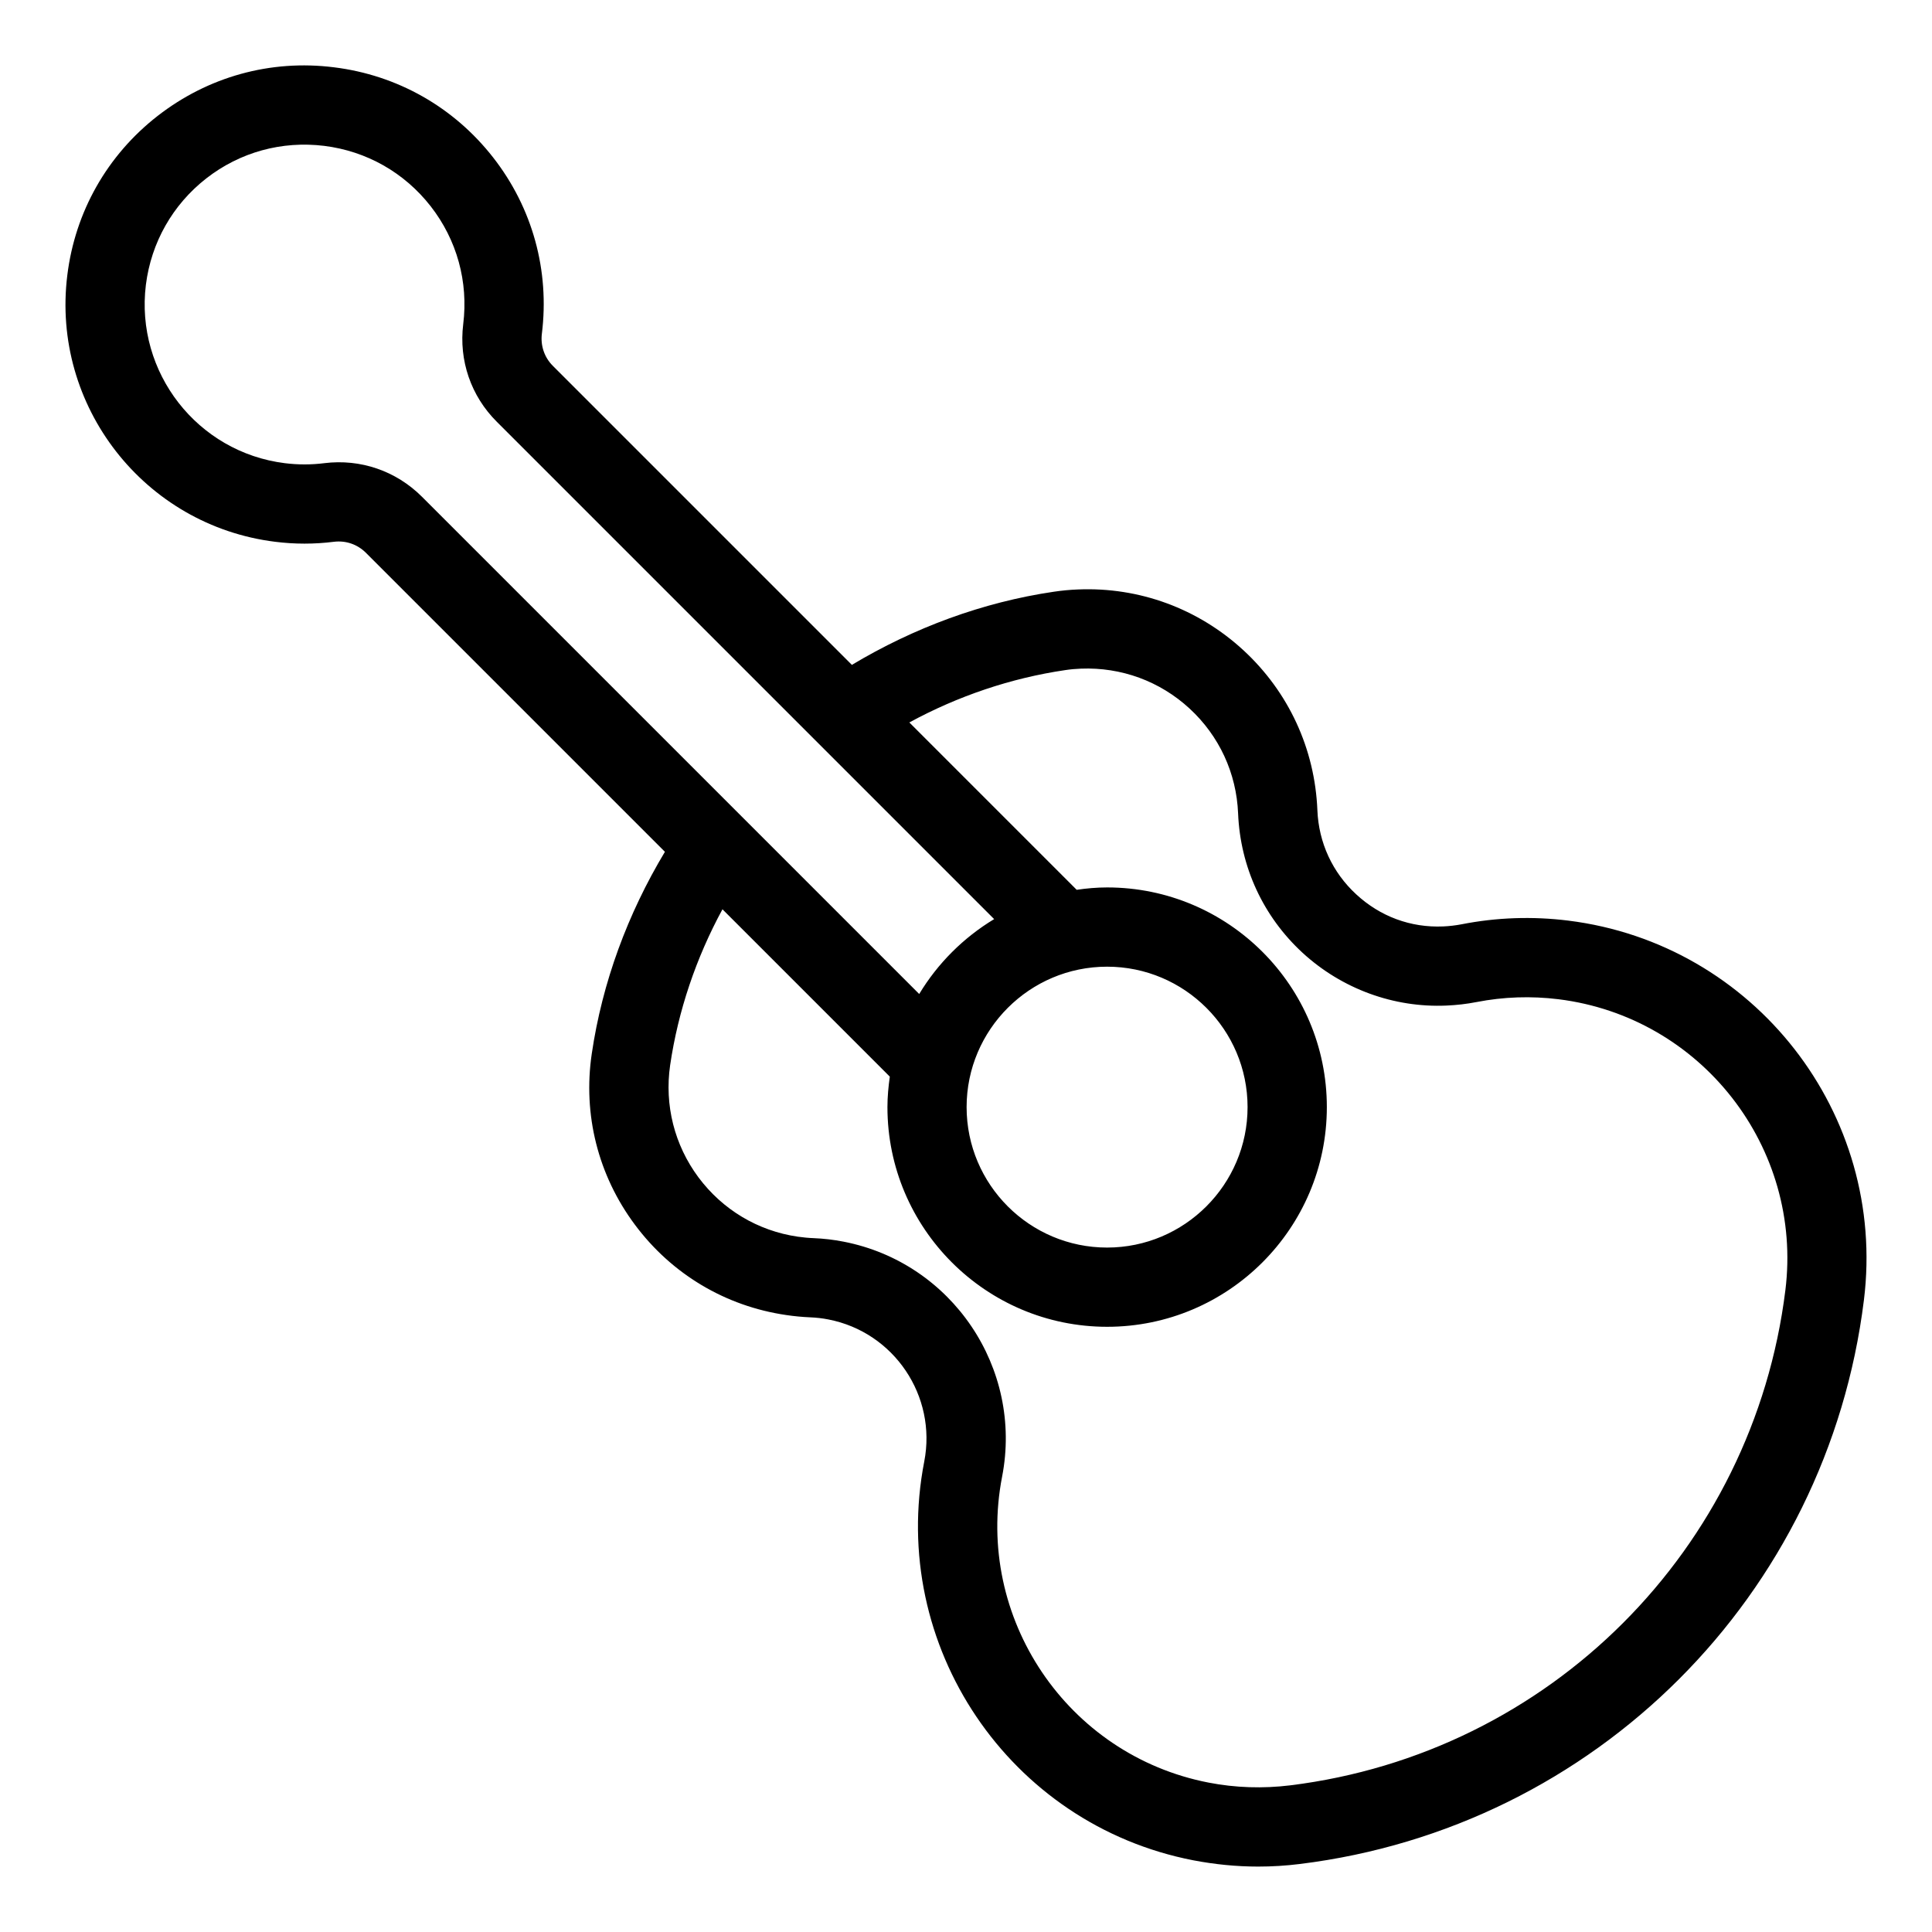
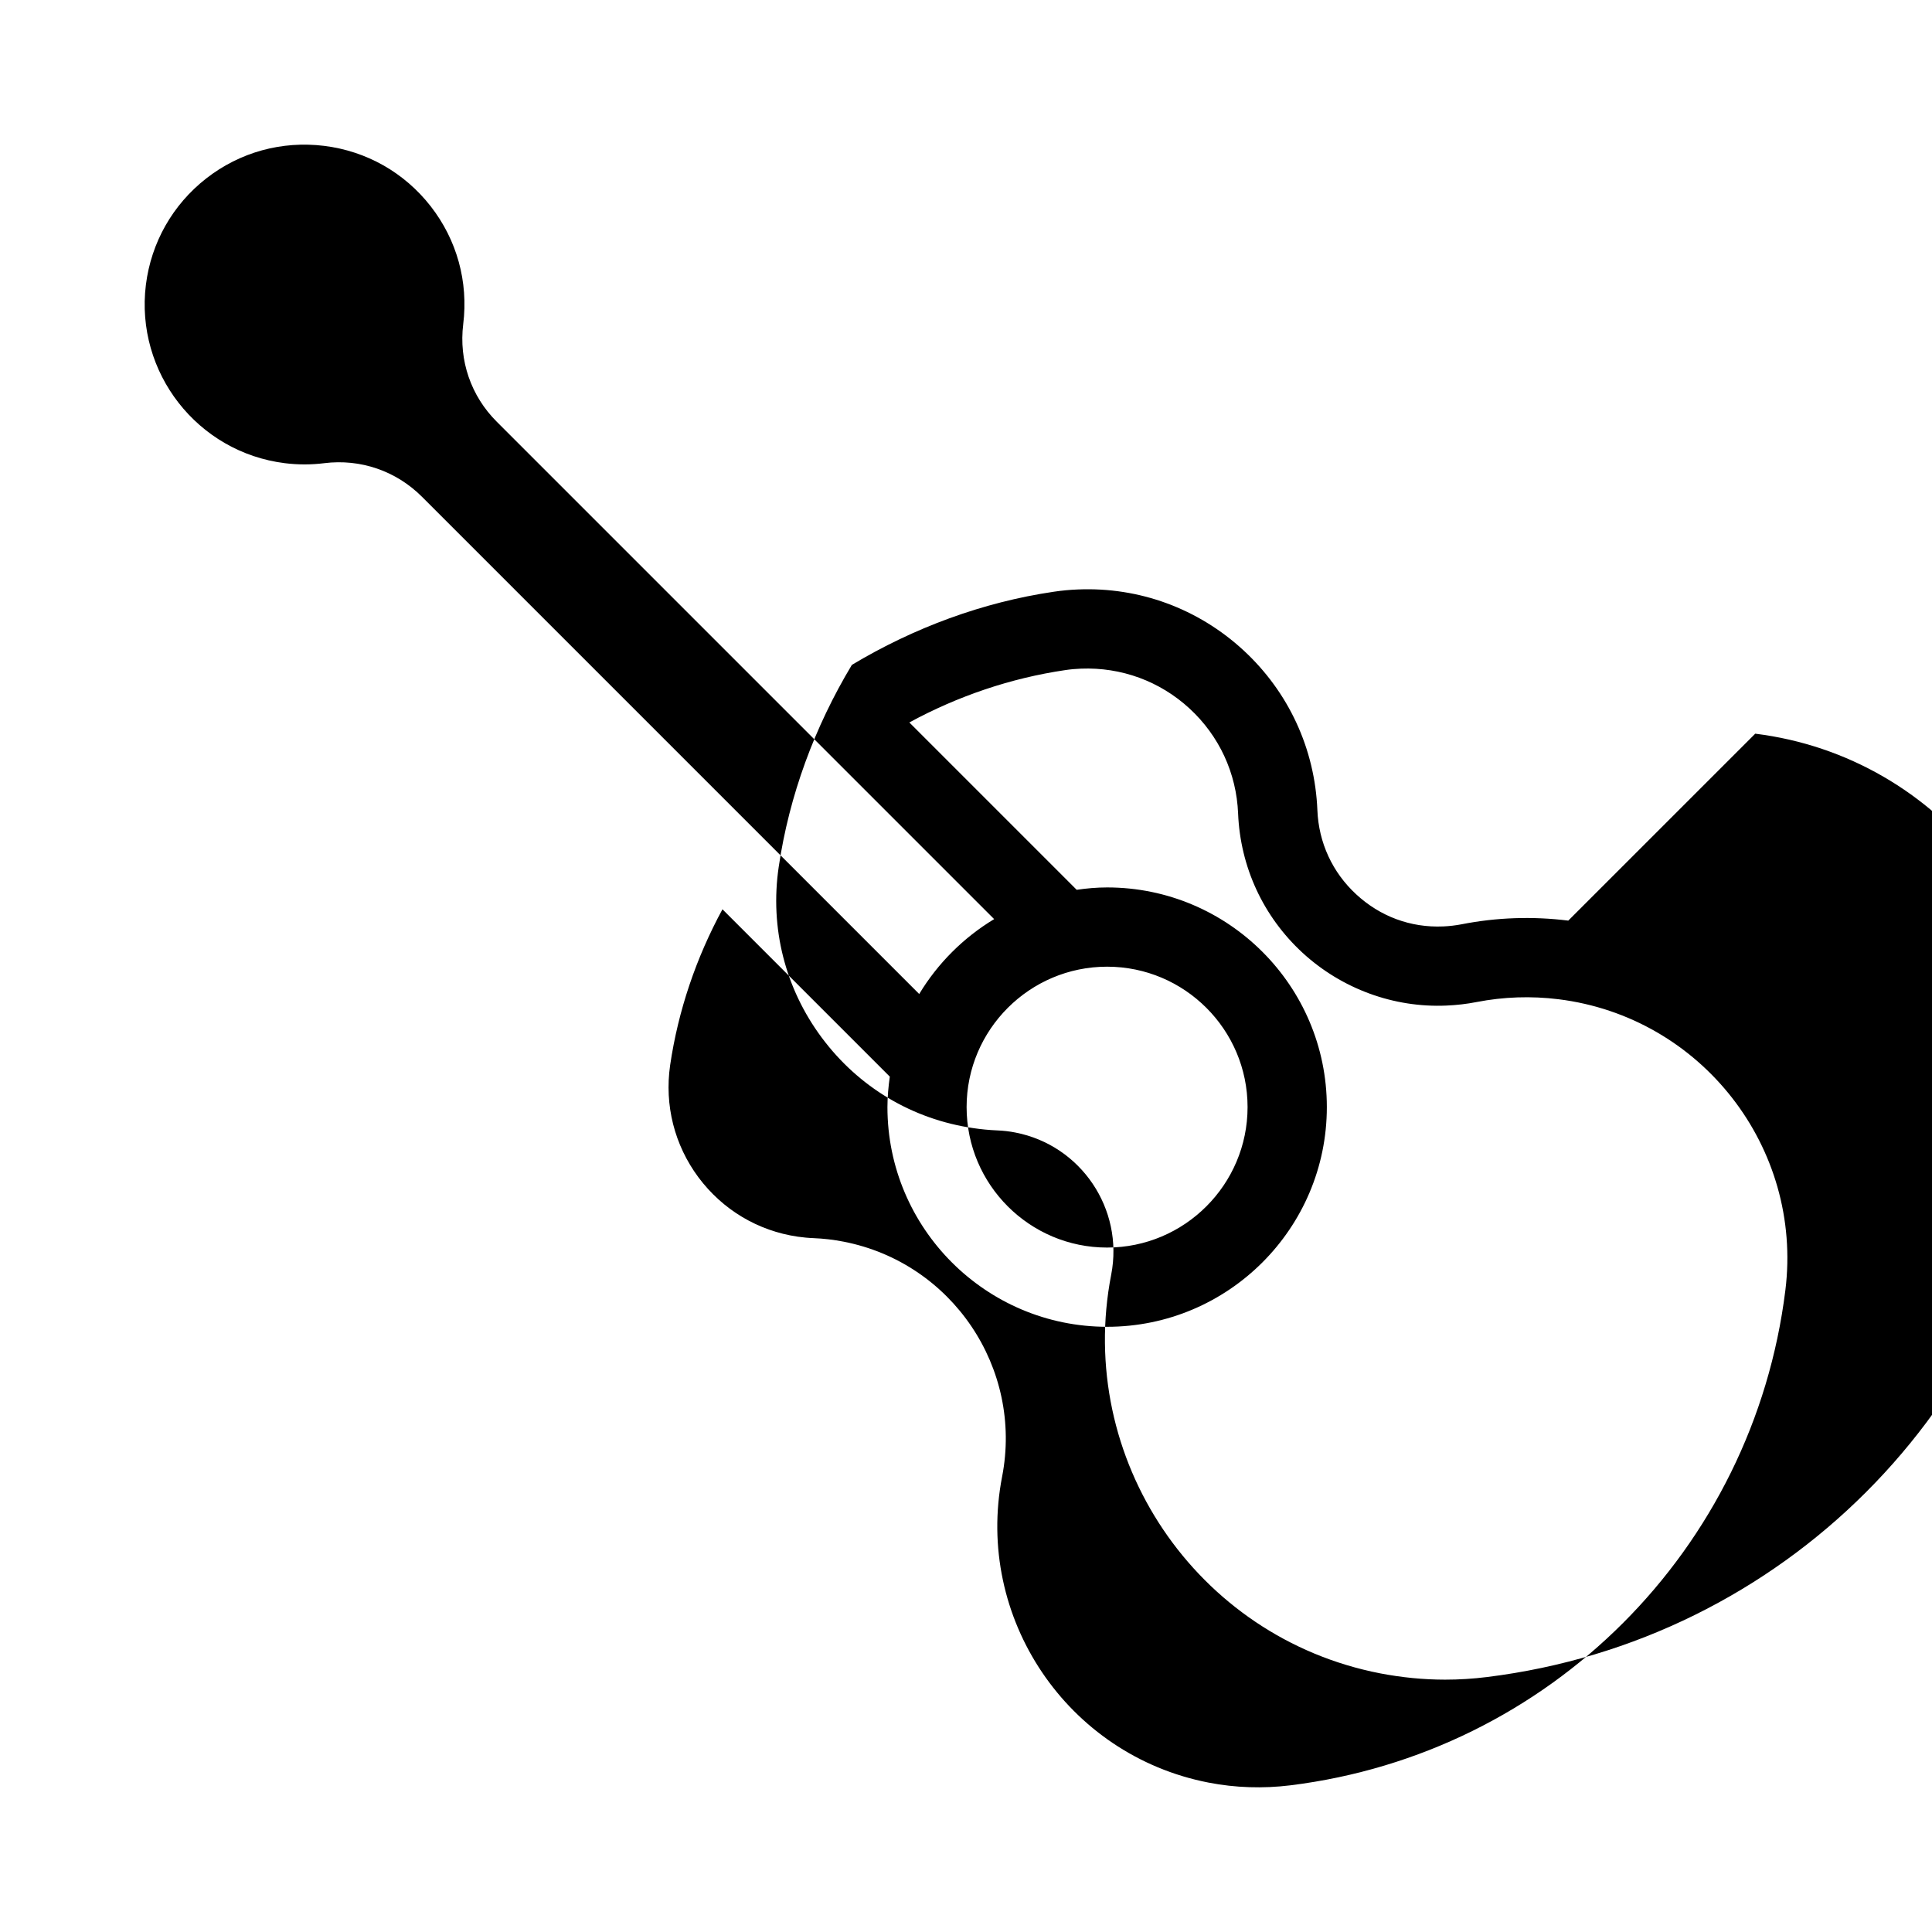
<svg xmlns="http://www.w3.org/2000/svg" fill="#000000" width="800px" height="800px" version="1.1" viewBox="144 144 512 512">
-   <path d="m559.61 387.97c-9.469-1.176-18.988-0.852-28.285 0.977-1.594 0.305-3.223 0.492-4.828 0.566-8.711 0.379-16.762-2.664-23.059-8.48-6.328-5.816-9.973-13.738-10.316-22.305-0.66-16.289-7.629-31.352-19.598-42.402-11.996-11.051-27.594-16.793-43.852-16.113-2.152 0.082-4.281 0.285-6.383 0.598-18.895 2.781-37.137 9.562-53.531 19.387l-79.254-79.254c-2.234-2.234-3.285-5.32-2.906-8.461 2.09-16.793-2.477-33.387-12.898-46.738-10.418-13.34-25.387-21.84-42.191-23.91-16.844-2.121-33.406 2.508-46.758 12.902-13.34 10.398-21.844 25.379-23.91 42.184-4.305 34.656 20.395 66.355 55.082 70.656 5.164 0.652 10.41 0.652 15.566 0 3.168-0.387 6.223 0.672 8.469 2.906l79.254 79.254c-9.844 16.375-16.613 34.617-19.387 53.52-2.383 16.133 1.68 32.223 11.43 45.301 9.742 13.078 23.973 21.59 40.105 23.941 2.109 0.316 4.242 0.516 6.371 0.609 1.617 0.062 3.234 0.25 4.828 0.566 17.371 3.379 28.75 20.277 25.379 37.641-9.488 48.785 22.492 96.207 71.27 105.68 5.688 1.09 11.449 1.668 17.215 1.668 3.707 0 7.398-0.23 11.094-0.691 78.301-9.688 139.75-71.133 149.44-149.44 6.113-49.352-29.027-94.43-78.348-100.56zm-329.7-121.22c-3.434 0.43-6.957 0.43-10.41 0-23.176-2.875-39.695-24.066-36.84-47.262 1.406-11.219 7.086-21.234 15.996-28.203 8.934-6.969 20.016-10.004 31.258-8.629 11.23 1.395 21.242 7.074 28.215 15.996 6.957 8.922 10.023 20.016 8.629 31.258-1.188 9.613 2.047 19.039 8.902 25.863l131.8 131.8c-8.125 4.902-14.957 11.723-19.859 19.848l-131.79-131.79c-6.856-6.844-16.27-10.078-25.895-8.883zm207.48 133.43c20.531 0 37.23 16.688 37.23 37.207 0 20.52-16.699 37.23-37.23 37.23s-37.23-16.688-37.23-37.23c0.012-20.527 16.703-37.207 37.23-37.207zm179.75 85.754c-8.523 68.738-62.473 122.69-131.21 131.2-7.231 0.883-14.527 0.66-21.684-0.734-37.418-7.273-61.949-43.652-54.676-81.082 5.574-28.738-13.258-56.668-41.996-62.262-2.625-0.516-5.301-0.828-7.977-0.934-1.406-0.051-2.801-0.199-4.176-0.387-10.59-1.543-19.922-7.148-26.324-15.723-6.371-8.574-9.035-19.133-7.504-29.727 2.121-14.434 6.894-28.484 13.867-41.312l44.348 44.348c-0.367 2.644-0.629 5.32-0.629 8.07 0 32.105 26.105 58.223 58.223 58.223 32.117 0 58.223-26.113 58.223-58.223 0-32.105-26.105-58.211-58.223-58.211-2.75 0-5.426 0.242-8.07 0.629l-44.348-44.348c12.824-6.981 26.879-11.754 41.312-13.875 1.387-0.211 2.793-0.336 4.176-0.387 10.664-0.418 20.898 3.316 28.77 10.57 7.863 7.254 12.438 17.129 12.867 27.824 0.586 14.168 6.644 27.27 17.055 36.883 10.453 9.613 24.234 14.621 38.152 14.012 2.688-0.117 5.363-0.418 7.996-0.934 7.16-1.395 14.465-1.637 21.684-0.746 37.852 4.691 64.836 39.285 60.145 77.125z" />
+   <path d="m559.61 387.97c-9.469-1.176-18.988-0.852-28.285 0.977-1.594 0.305-3.223 0.492-4.828 0.566-8.711 0.379-16.762-2.664-23.059-8.48-6.328-5.816-9.973-13.738-10.316-22.305-0.66-16.289-7.629-31.352-19.598-42.402-11.996-11.051-27.594-16.793-43.852-16.113-2.152 0.082-4.281 0.285-6.383 0.598-18.895 2.781-37.137 9.562-53.531 19.387l-79.254-79.254l79.254 79.254c-9.844 16.375-16.613 34.617-19.387 53.52-2.383 16.133 1.68 32.223 11.43 45.301 9.742 13.078 23.973 21.59 40.105 23.941 2.109 0.316 4.242 0.516 6.371 0.609 1.617 0.062 3.234 0.25 4.828 0.566 17.371 3.379 28.75 20.277 25.379 37.641-9.488 48.785 22.492 96.207 71.27 105.68 5.688 1.09 11.449 1.668 17.215 1.668 3.707 0 7.398-0.23 11.094-0.691 78.301-9.688 139.75-71.133 149.44-149.44 6.113-49.352-29.027-94.43-78.348-100.56zm-329.7-121.22c-3.434 0.43-6.957 0.43-10.41 0-23.176-2.875-39.695-24.066-36.84-47.262 1.406-11.219 7.086-21.234 15.996-28.203 8.934-6.969 20.016-10.004 31.258-8.629 11.23 1.395 21.242 7.074 28.215 15.996 6.957 8.922 10.023 20.016 8.629 31.258-1.188 9.613 2.047 19.039 8.902 25.863l131.8 131.8c-8.125 4.902-14.957 11.723-19.859 19.848l-131.79-131.79c-6.856-6.844-16.27-10.078-25.895-8.883zm207.48 133.43c20.531 0 37.23 16.688 37.23 37.207 0 20.52-16.699 37.23-37.23 37.23s-37.23-16.688-37.23-37.23c0.012-20.527 16.703-37.207 37.23-37.207zm179.75 85.754c-8.523 68.738-62.473 122.69-131.21 131.2-7.231 0.883-14.527 0.66-21.684-0.734-37.418-7.273-61.949-43.652-54.676-81.082 5.574-28.738-13.258-56.668-41.996-62.262-2.625-0.516-5.301-0.828-7.977-0.934-1.406-0.051-2.801-0.199-4.176-0.387-10.59-1.543-19.922-7.148-26.324-15.723-6.371-8.574-9.035-19.133-7.504-29.727 2.121-14.434 6.894-28.484 13.867-41.312l44.348 44.348c-0.367 2.644-0.629 5.32-0.629 8.07 0 32.105 26.105 58.223 58.223 58.223 32.117 0 58.223-26.113 58.223-58.223 0-32.105-26.105-58.211-58.223-58.211-2.75 0-5.426 0.242-8.07 0.629l-44.348-44.348c12.824-6.981 26.879-11.754 41.312-13.875 1.387-0.211 2.793-0.336 4.176-0.387 10.664-0.418 20.898 3.316 28.77 10.57 7.863 7.254 12.438 17.129 12.867 27.824 0.586 14.168 6.644 27.27 17.055 36.883 10.453 9.613 24.234 14.621 38.152 14.012 2.688-0.117 5.363-0.418 7.996-0.934 7.16-1.395 14.465-1.637 21.684-0.746 37.852 4.691 64.836 39.285 60.145 77.125z" />
</svg>